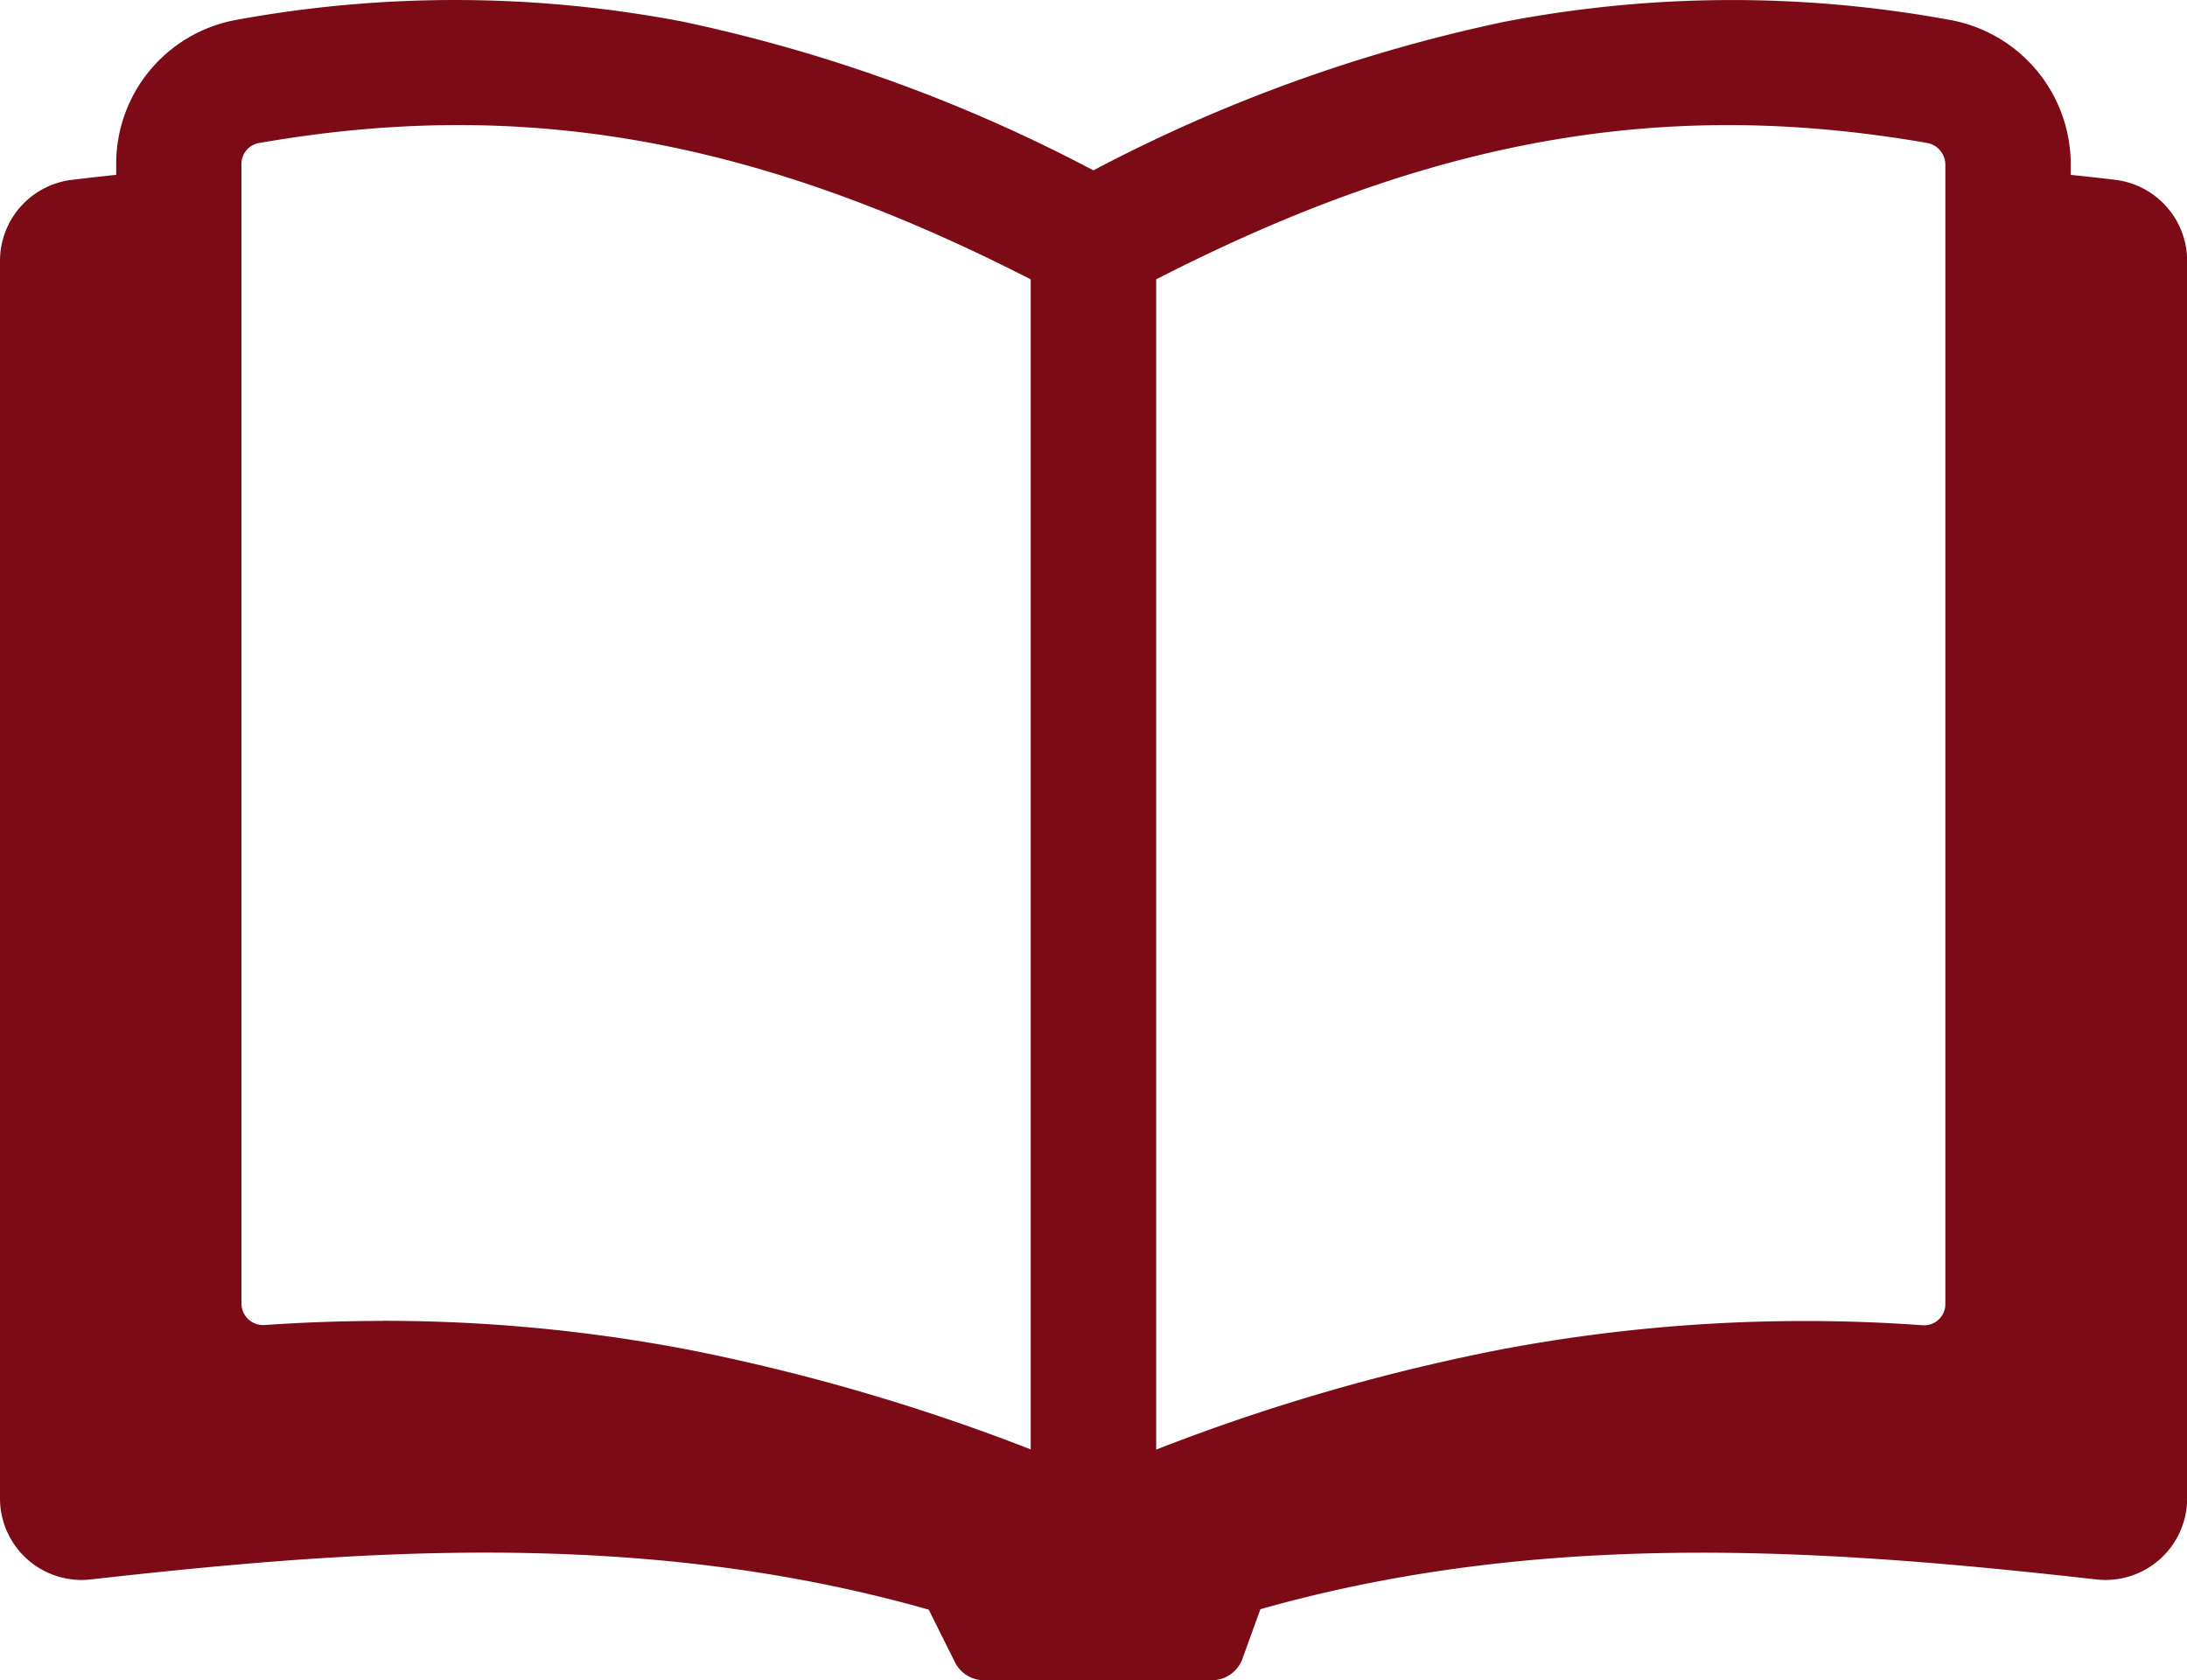
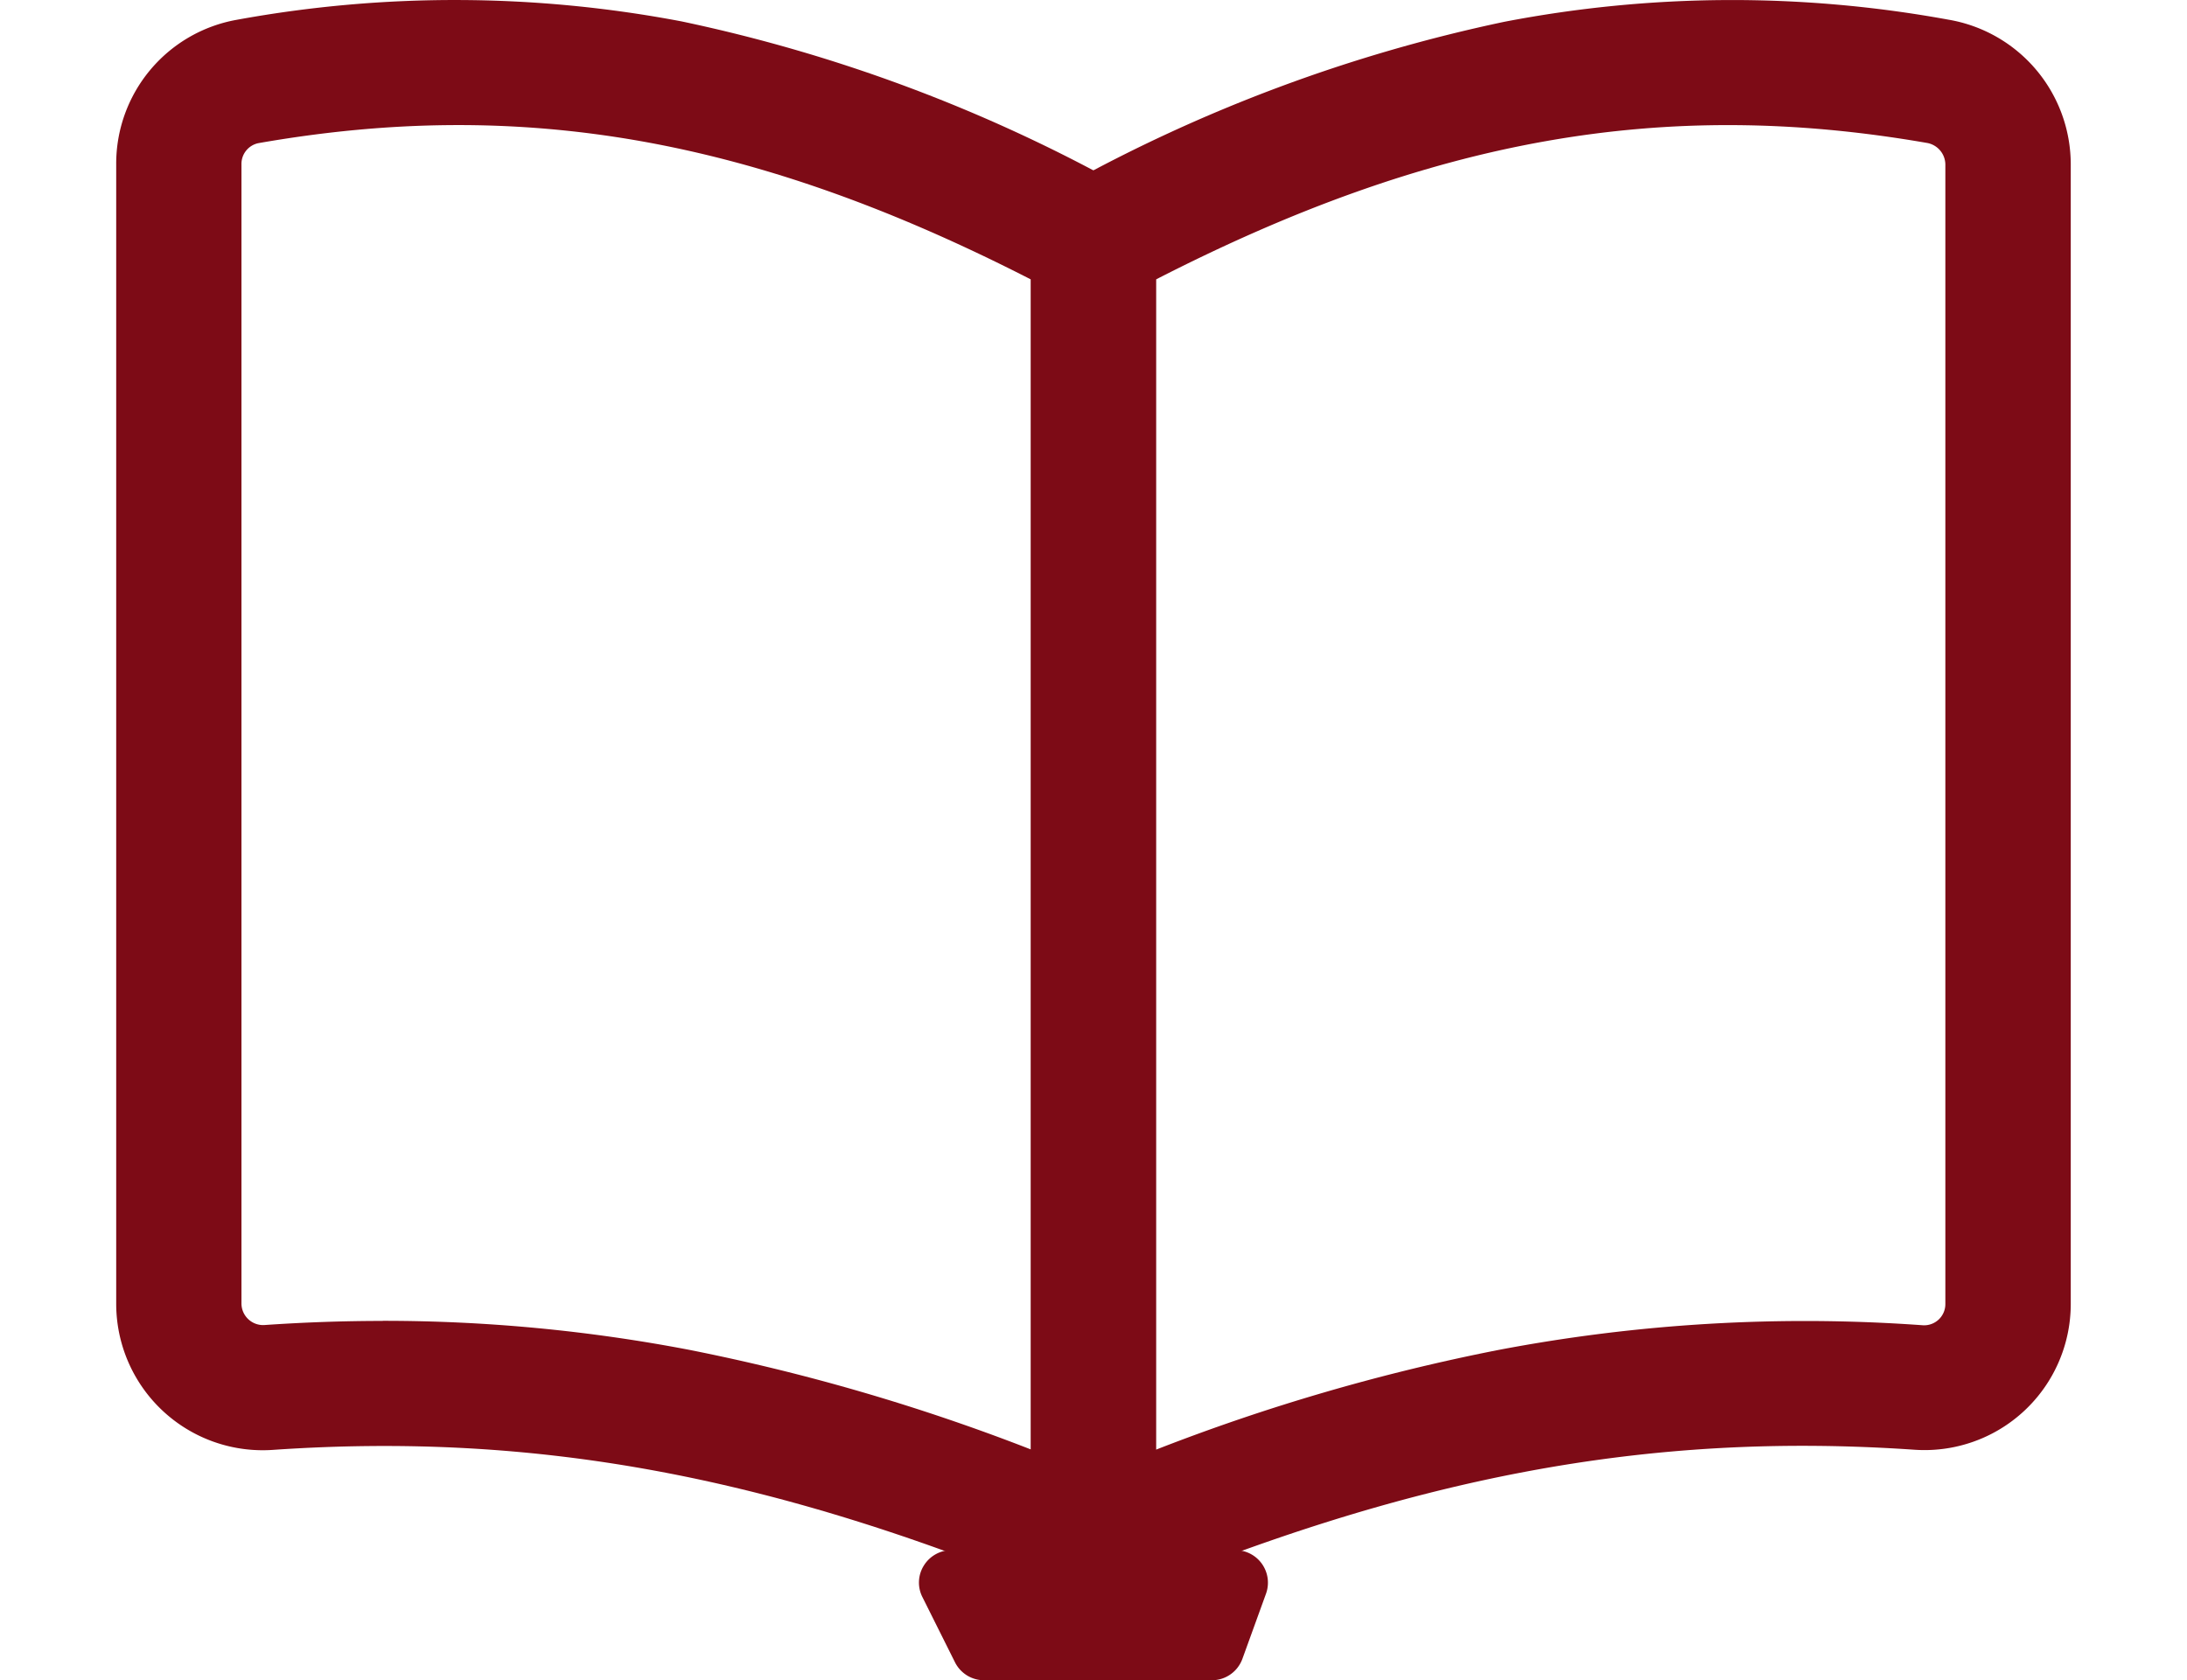
<svg xmlns="http://www.w3.org/2000/svg" width="46.375" height="35.64">
  <g fill="#7d0b16" data-name="グループ 4958">
-     <path d="M25.694 34.95h-4.826l-.689-1.38h6.019Z" data-name="パス 2576" />
    <g data-name="グループ 4957">
      <g data-name="グループ 4956">
-         <path d="M23.188 32.708v1.933c-7.113-2.994-14.225-2.626-21.338-1.826A1.044 1.044 0 0 1 .688 31.78V5.535a1.043 1.043 0 0 1 .92-1.035c.775-.1 1.718-.18 2.186-.252v25.36c6.81-.8 12.585.233 19.4 3.1" data-name="パス 2570" />
        <g data-name="グループ 4955">
-           <path d="M45.686 5.533v26.248a1.043 1.043 0 0 1-1.16 1.035c-7.111-.8-14.225-1.17-21.336 1.826v-1.936c6.808-2.869 12.585-3.9 19.393-3.1V4.247c.468.074 1.413.157 2.186.25a1.044 1.044 0 0 1 .918 1.035" data-name="パス 2572" />
          <g data-name="グループ 4954">
-             <path d="M23.188 35.333a.7.7 0 0 1-.268-.057c-7.153-3.012-14.293-2.528-20.992-1.775A1.73 1.73 0 0 1 0 31.781V5.535a1.73 1.73 0 0 1 1.522-1.72c.335-.041.693-.08 1.039-.117.448-.047.873-.092 1.125-.131a.68.68 0 0 1 .554.159.7.7 0 0 1 .241.522v24.59c6.4-.632 12.127.35 18.974 3.233a.69.69 0 0 1 .421.638v1.933a.69.69 0 0 1-.689.691m-12.874-3.771q1.119-.002 2.241.055a32.3 32.3 0 0 1 9.947 2.005v-.456c-6.7-2.759-12.3-3.62-18.628-2.877a.69.69 0 0 1-.769-.687V5.026q-.192.023-.4.043c-.341.037-.695.074-1.018.113a.355.355 0 0 0-.311.352v26.247a.35.35 0 0 0 .115.262.36.36 0 0 0 .278.088 77 77 0 0 1 8.54-.569" data-name="パス 2571" />
-             <path d="M23.186 35.333a.69.69 0 0 1-.689-.689v-1.935a.69.69 0 0 1 .423-.636c6.845-2.885 12.567-3.867 18.972-3.235V4.247a.69.69 0 0 1 .8-.679c.252.039.675.084 1.123.131.348.037.7.074 1.039.115a1.734 1.734 0 0 1 1.524 1.72v26.247a1.73 1.73 0 0 1-1.928 1.72c-6.7-.751-13.839-1.235-20.992 1.777a.7.7 0 0 1-.27.055m.691-2.164v.456a32.3 32.3 0 0 1 9.943-2.008 67 67 0 0 1 10.781.515.354.354 0 0 0 .4-.35V5.535a.353.353 0 0 0-.311-.35c-.325-.041-.677-.078-1.018-.115-.135-.014-.268-.025-.4-.041v24.576a.687.687 0 0 1-.771.685c-6.333-.744-11.927.117-18.624 2.879" data-name="パス 2573" />
            <path d="M23.188 34.034a1.3 1.3 0 0 1-.515-.1c-6.207-2.616-11.26-3.567-16.894-3.18a3.107 3.107 0 0 1-3.315-3.1V3.483A3.1 3.1 0 0 1 5.02.42a25.7 25.7 0 0 1 9.438.035 33.4 33.4 0 0 1 9.356 3.5 1.33 1.33 0 0 1 .7 1.172v27.58a1.323 1.323 0 0 1-1.327 1.327m-15.07-6.018a34.4 34.4 0 0 1 6.511.618 43 43 0 0 1 7.231 2.11V5.927c-5.859-3-10.8-3.869-16.383-2.89a.45.45 0 0 0-.356.446V27.65a.46.46 0 0 0 .479.456q1.274-.088 2.519-.088" data-name="パス 2574" />
            <path d="M23.19 34.036a1.35 1.35 0 0 1-.734-.219 1.33 1.33 0 0 1-.595-1.108V5.122a1.34 1.34 0 0 1 .7-1.17A33.4 33.4 0 0 1 31.895.463 25.5 25.5 0 0 1 41.31.416a3.115 3.115 0 0 1 2.6 3.068V27.65a3.1 3.1 0 0 1-3.32 3.1c-5.634-.386-10.685.566-16.892 3.178a1.3 1.3 0 0 1-.515.106M24.51 5.927V30.75a42.5 42.5 0 0 1 7.233-2.11 34.7 34.7 0 0 1 9.029-.53.45.45 0 0 0 .479-.456V3.484a.47.47 0 0 0-.4-.454c-5.567-.965-10.495-.1-16.344 2.9" data-name="パス 2575" />
          </g>
        </g>
      </g>
      <path d="M25.694 35.64h-4.826a.69.69 0 0 1-.618-.382l-.689-1.38a.68.68 0 0 1 .029-.671.69.69 0 0 1 .587-.327h6.019a.69.69 0 0 1 .648.928l-.5 1.38a.69.69 0 0 1-.648.452m-4.4-1.38" data-name="パス 2577" />
    </g>
  </g>
</svg>